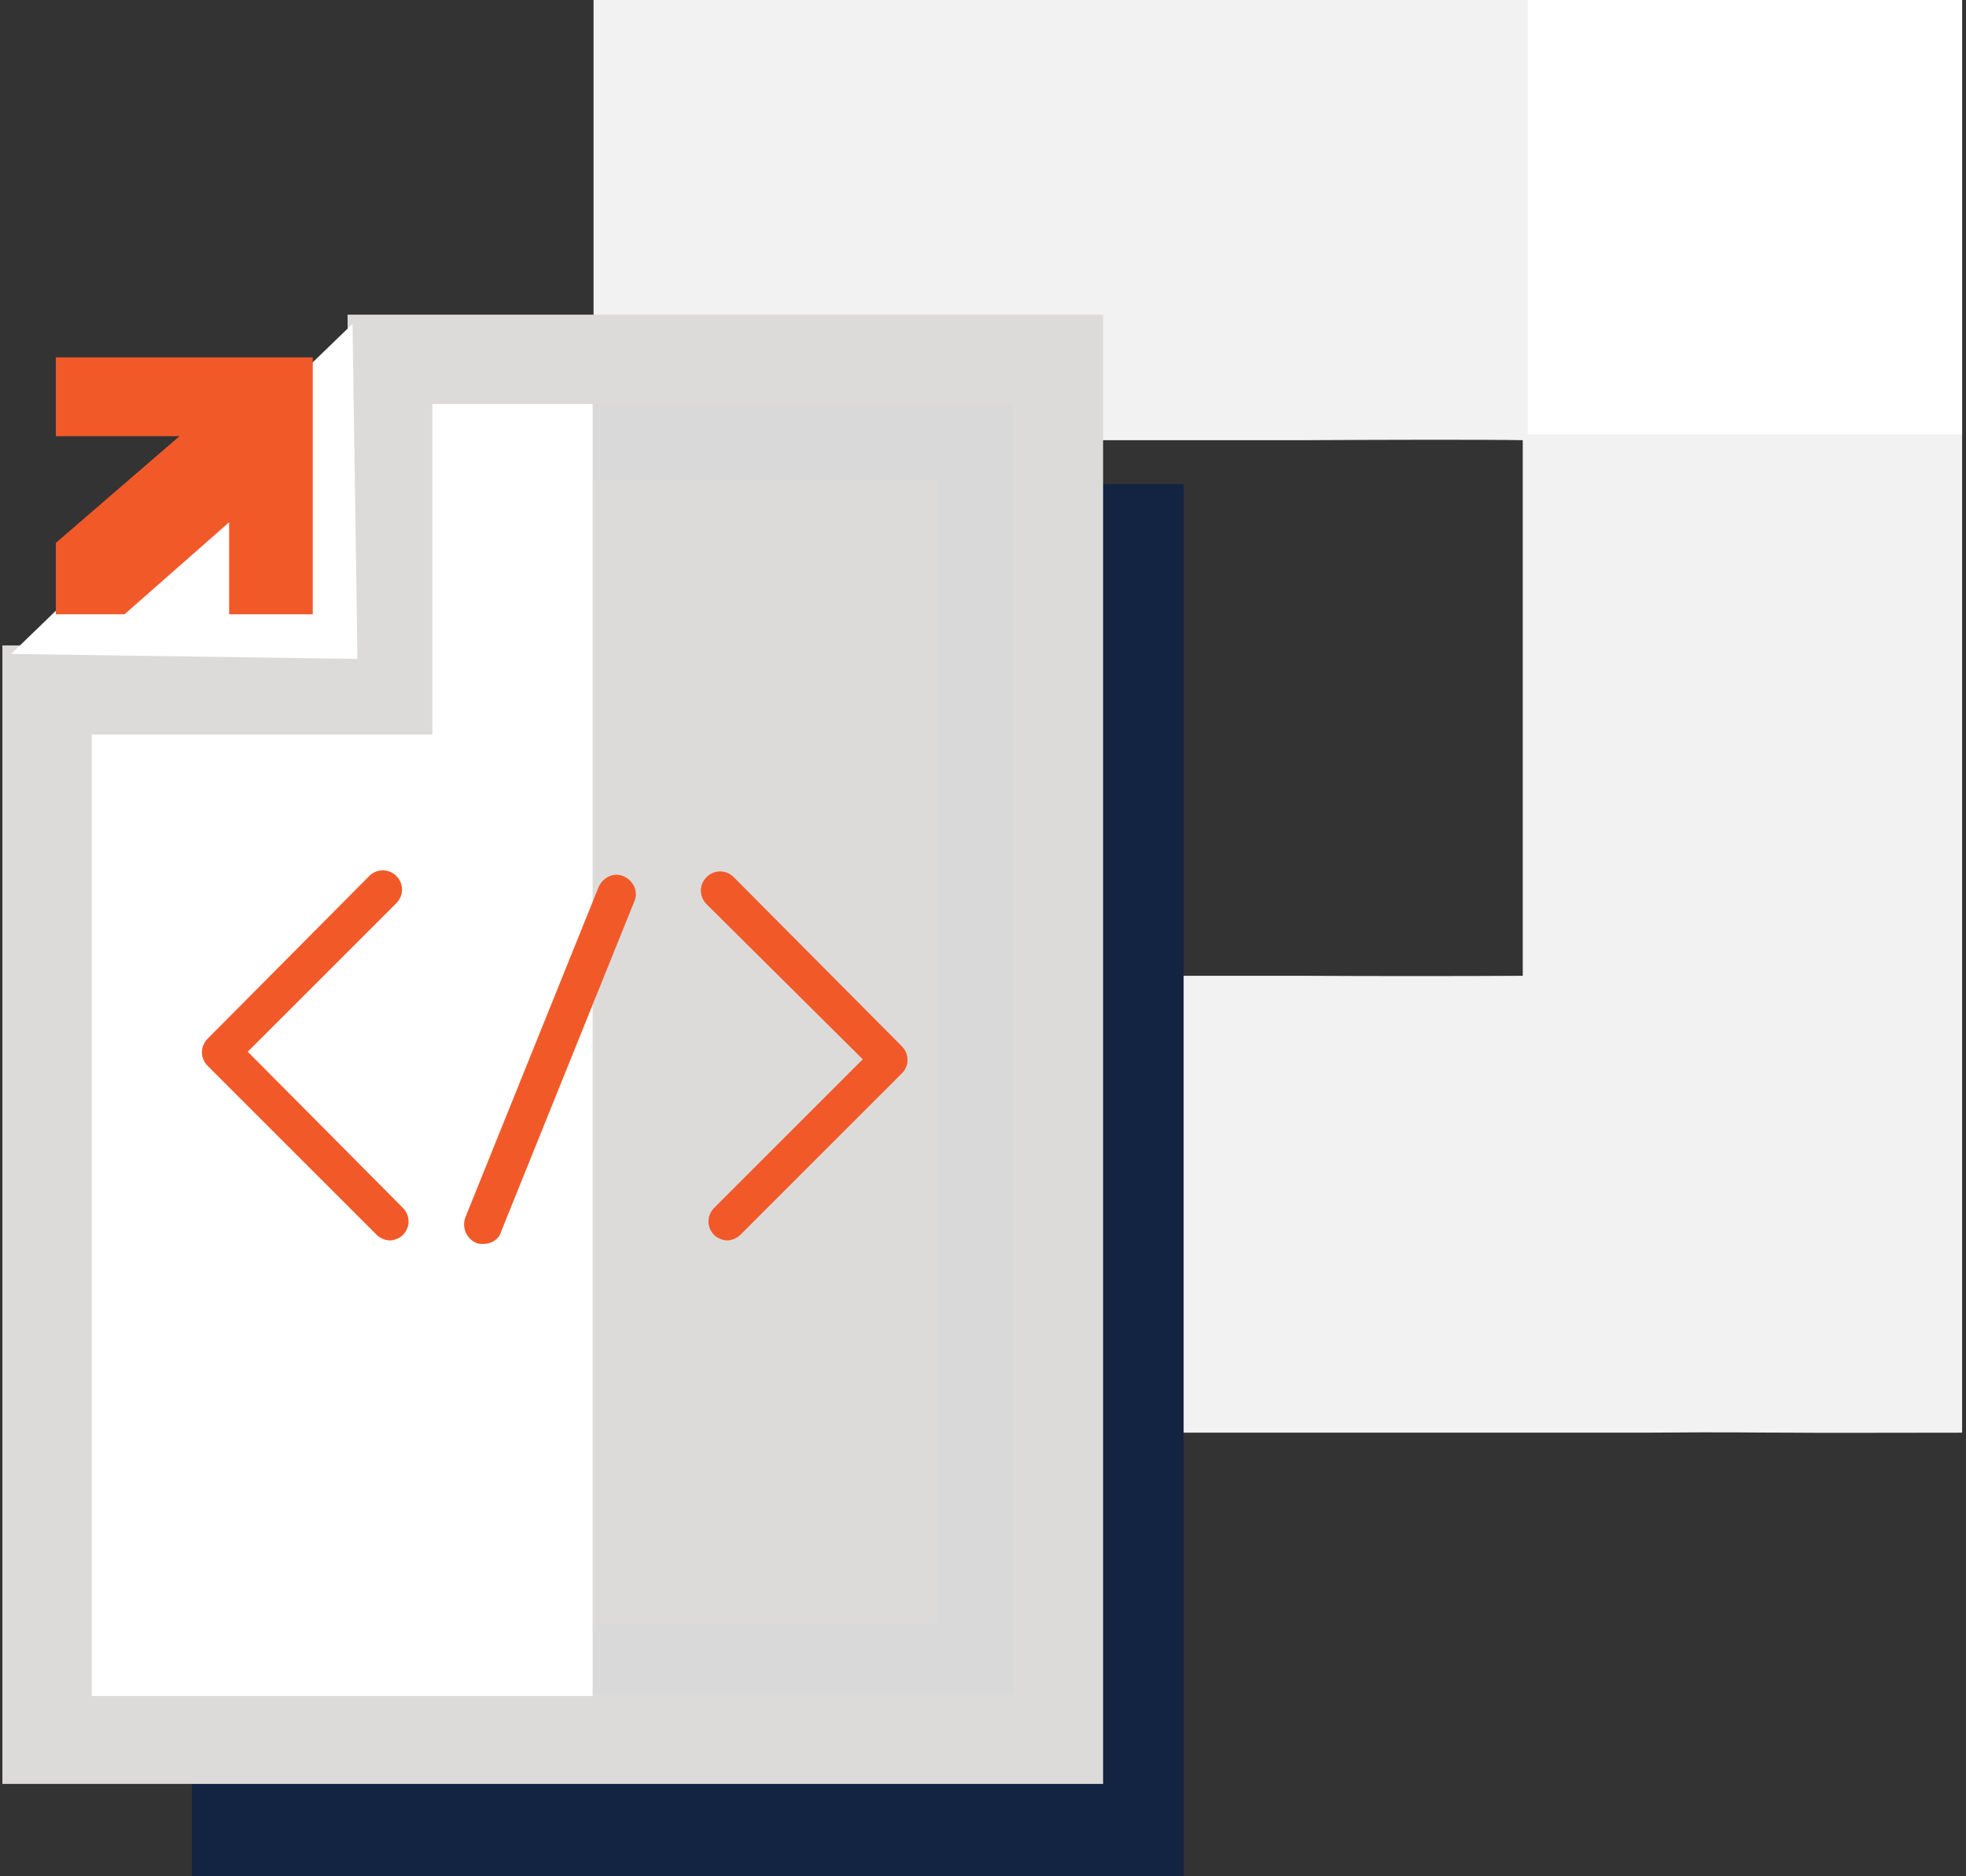
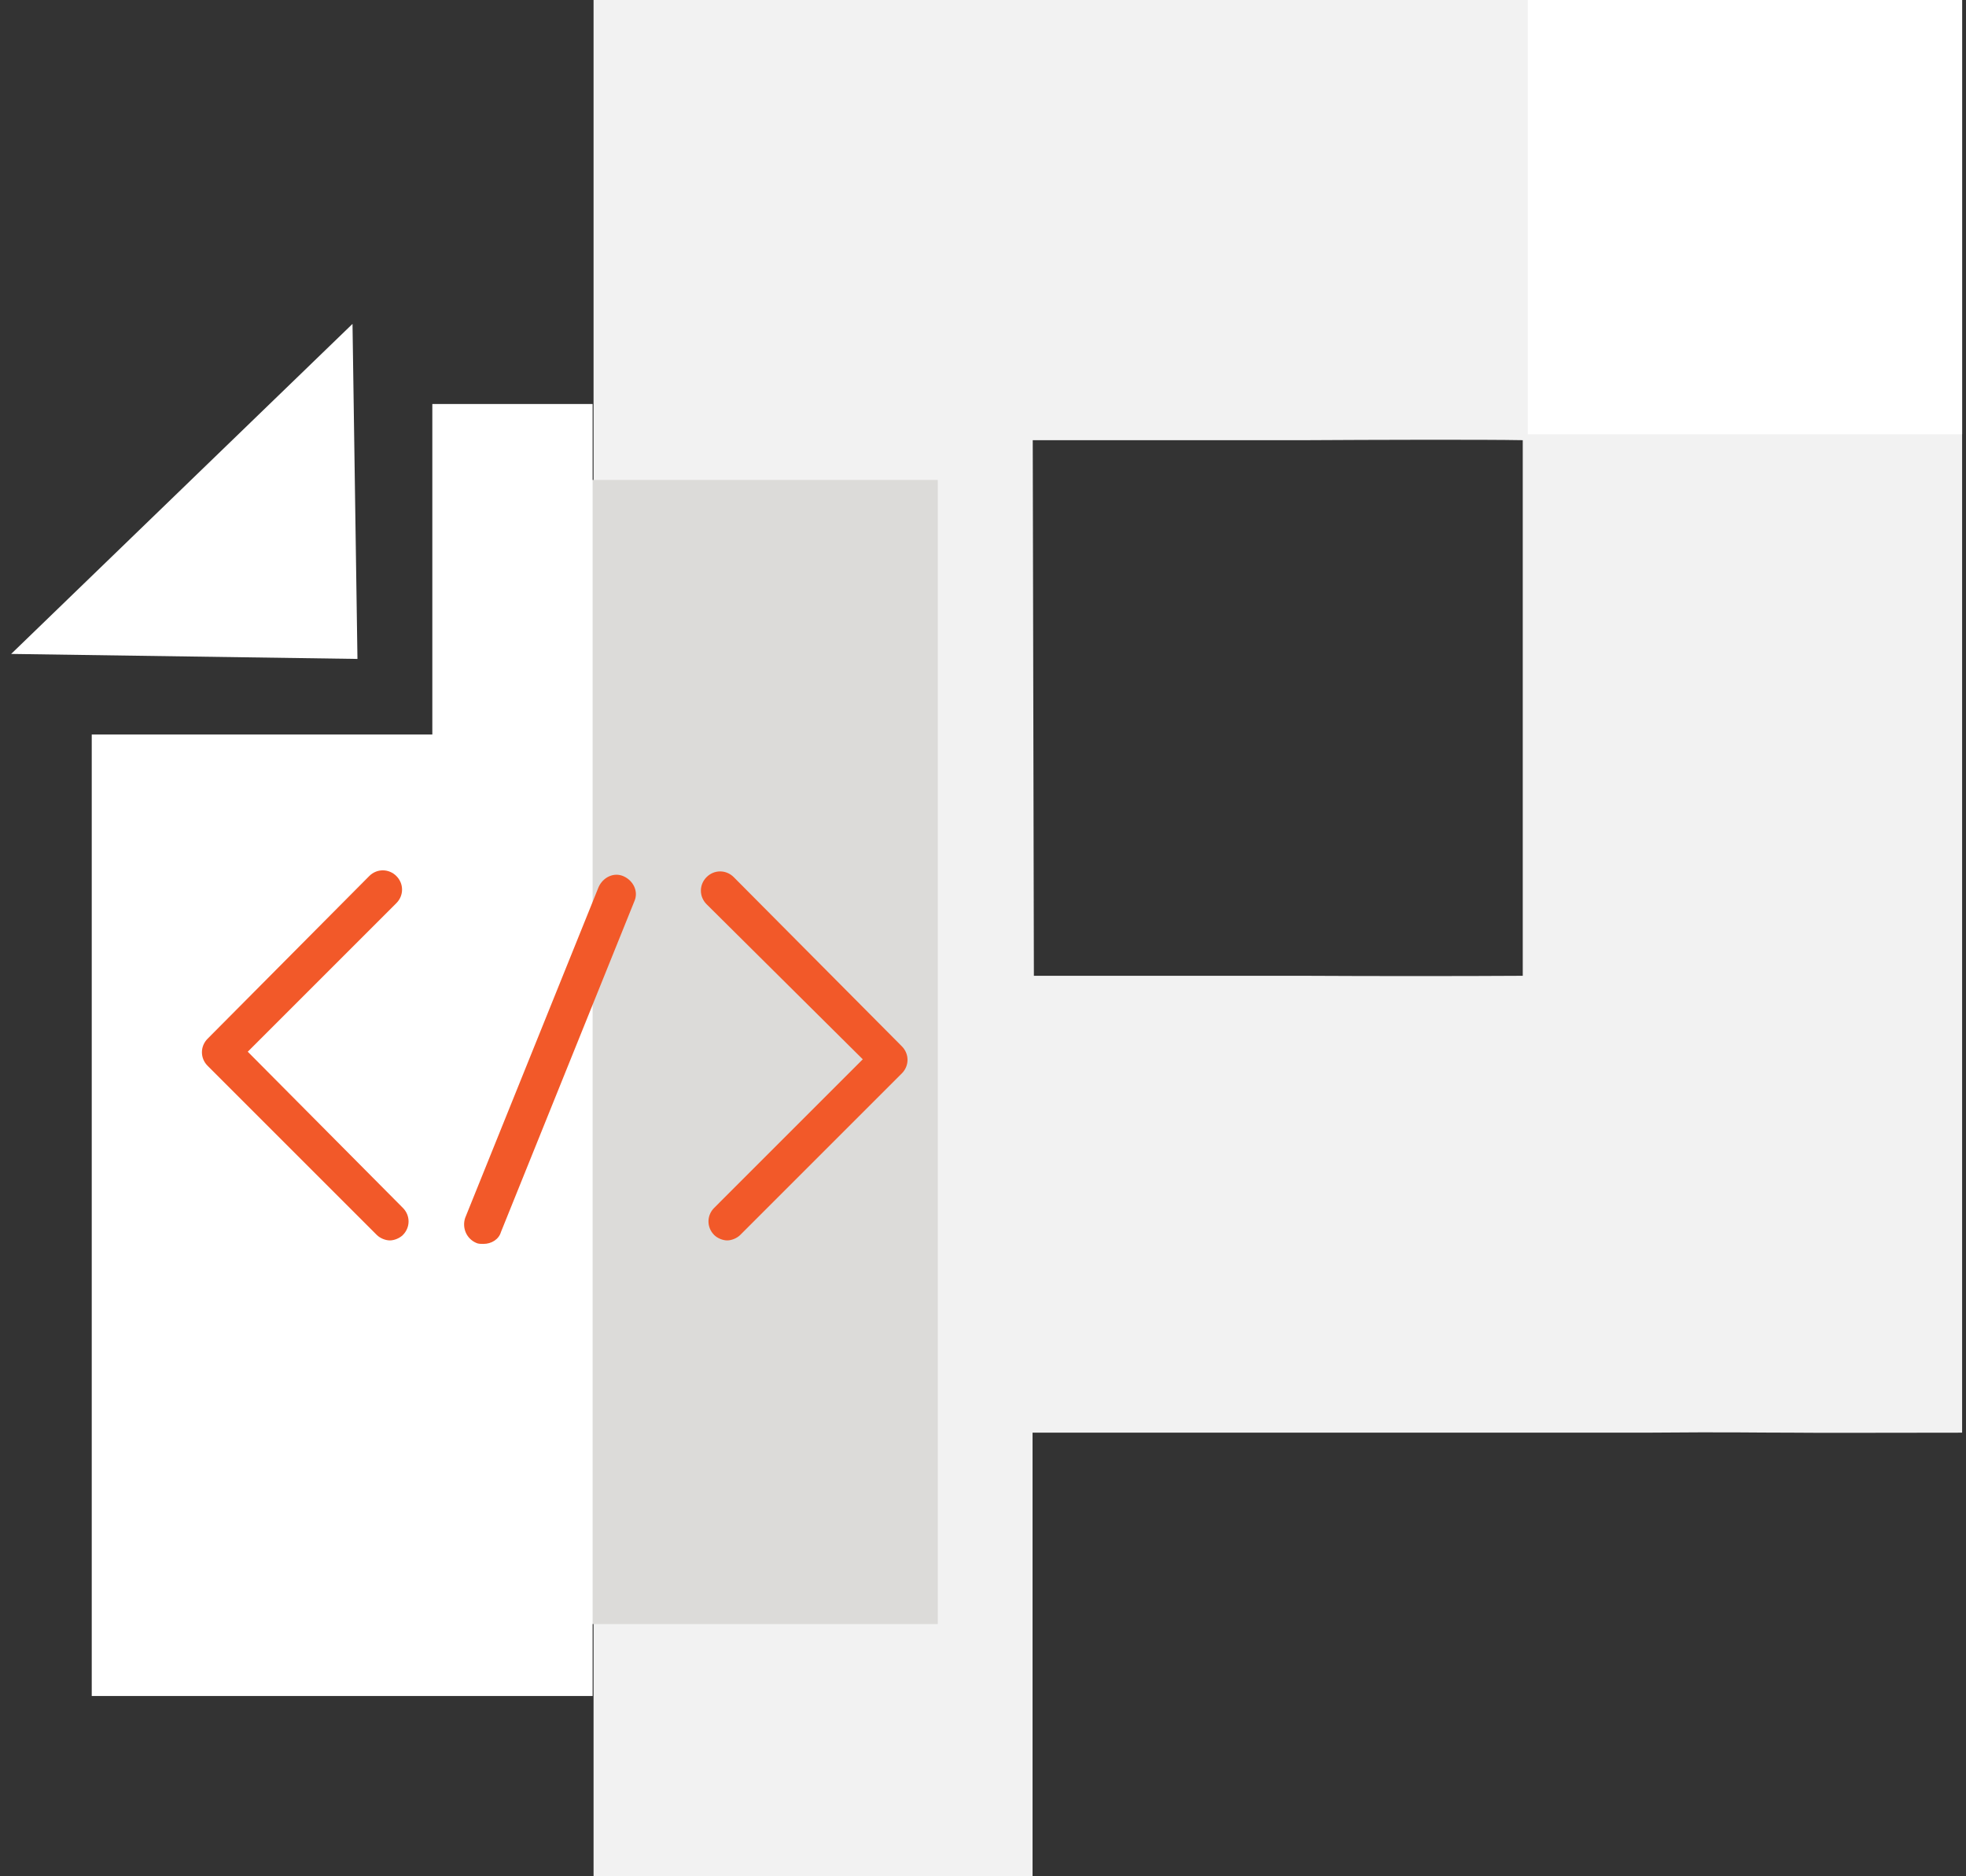
<svg xmlns="http://www.w3.org/2000/svg" width="176" height="168" viewBox="0 0 176 168" fill="none">
  <rect x="0" y="0" width="176" height="168" fill="#333333" stroke="none" />
  <path fill-rule="evenodd" clip-rule="evenodd" d="M136.32 39.414C132.906 39.347 122.53 39.381 116.942 39.414H92.453L92.555 87.371H116.806C122.699 87.405 130.987 87.405 136.32 87.371M175.652 0V57.347C175.652 68.046 175.652 118.94 175.652 128.28C166.312 128.28 164.059 128.314 160.544 128.28C156.366 128.28 155.466 128.212 147.213 128.28C136.174 128.28 134.621 128.28 131.225 128.28H92.436V168H53.137V0H112.187" fill="#F2F2F2" />
  <rect x="136.771" width="38.882" height="38.882" fill="white" />
-   <path d="M43.293 68.488V43.348H105.961V168H17.181V68.488H43.293Z" fill="#132443" />
-   <path d="M35.152 36.193L35.268 61.791H8.213H4.213V65.791V151.728V155.728H8.213H90.751H94.751V151.728V36.174V32.174H90.751H39.152H35.133L35.152 36.193Z" fill="#D9D9D9" stroke="#DCDBD9" stroke-width="8" />
  <path d="M15.011 145.416V72.589H46.084V42.972H83.954V145.416H15.011Z" fill="#DCDBD9" />
  <path d="M53.052 151.858V36.174H38.703V65.768H8.213V151.858H53.052Z" fill="white" />
  <path d="M22.18 94.169L35.483 80.866C36.163 80.186 36.163 79.118 35.483 78.439C34.803 77.759 33.735 77.759 33.056 78.439L18.587 93.004C17.907 93.684 17.907 94.752 18.587 95.432L33.735 110.58C34.027 110.871 34.512 111.065 34.901 111.065C35.289 111.065 35.775 110.871 36.066 110.58C36.746 109.9 36.746 108.832 36.066 108.152L22.18 94.169Z" fill="#F25929" />
  <path d="M77.237 94.848L63.934 108.152C63.254 108.831 63.254 109.899 63.934 110.579C64.225 110.871 64.711 111.065 65.099 111.065C65.488 111.065 65.973 110.871 66.264 110.579L80.733 96.111C81.413 95.431 81.413 94.363 80.733 93.683L65.682 78.535C65.002 77.855 63.934 77.855 63.254 78.535C62.575 79.215 62.575 80.283 63.254 80.963L77.237 94.848Z" fill="#F25929" />
  <path d="M42.614 111.279C42.809 111.376 43.003 111.376 43.294 111.376C43.974 111.376 44.654 110.988 44.848 110.308L56.792 80.692C57.18 79.818 56.694 78.847 55.821 78.458C54.947 78.07 53.976 78.555 53.587 79.429L41.643 109.046C41.352 109.92 41.74 110.891 42.614 111.279Z" fill="#F25929" />
  <path d="M31.557 29L1 58.552L32 59L31.557 29Z" fill="white" />
-   <path d="M5 32H28V55H20.512V46.763L11.151 55H5V48.609L16.073 39.051H5V32Z" fill="#F25929" />
</svg>